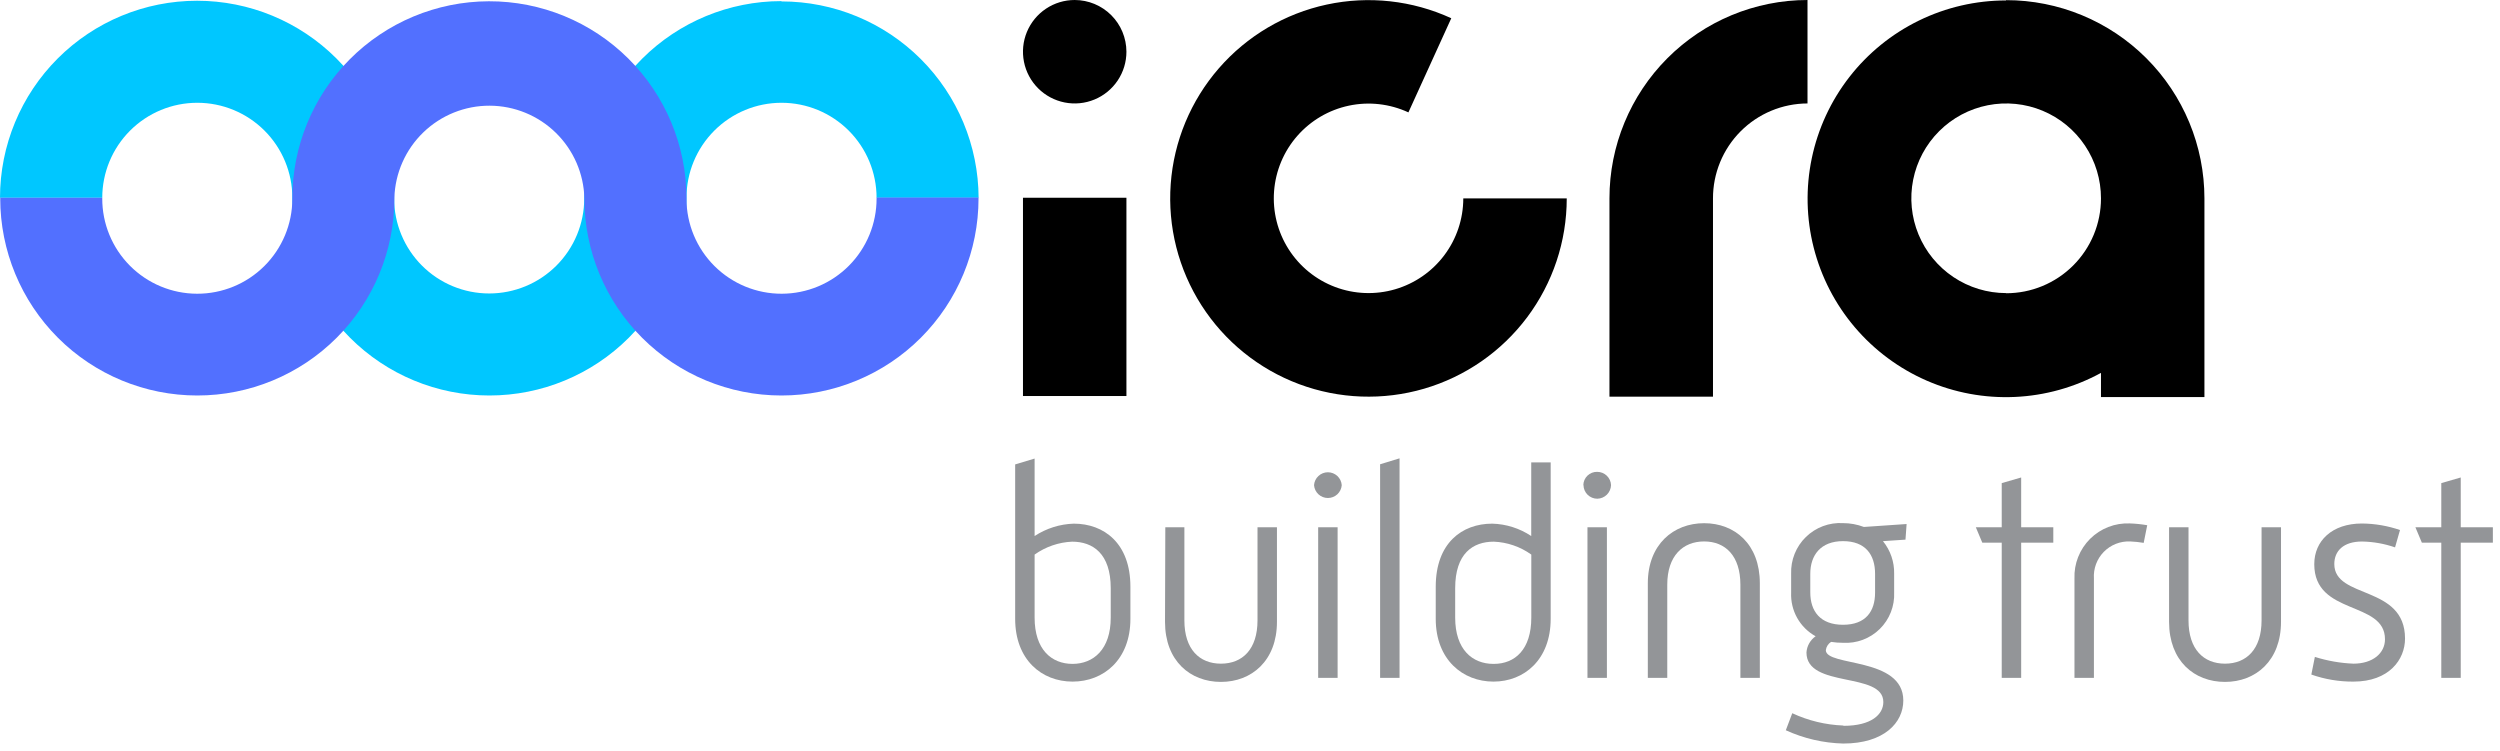
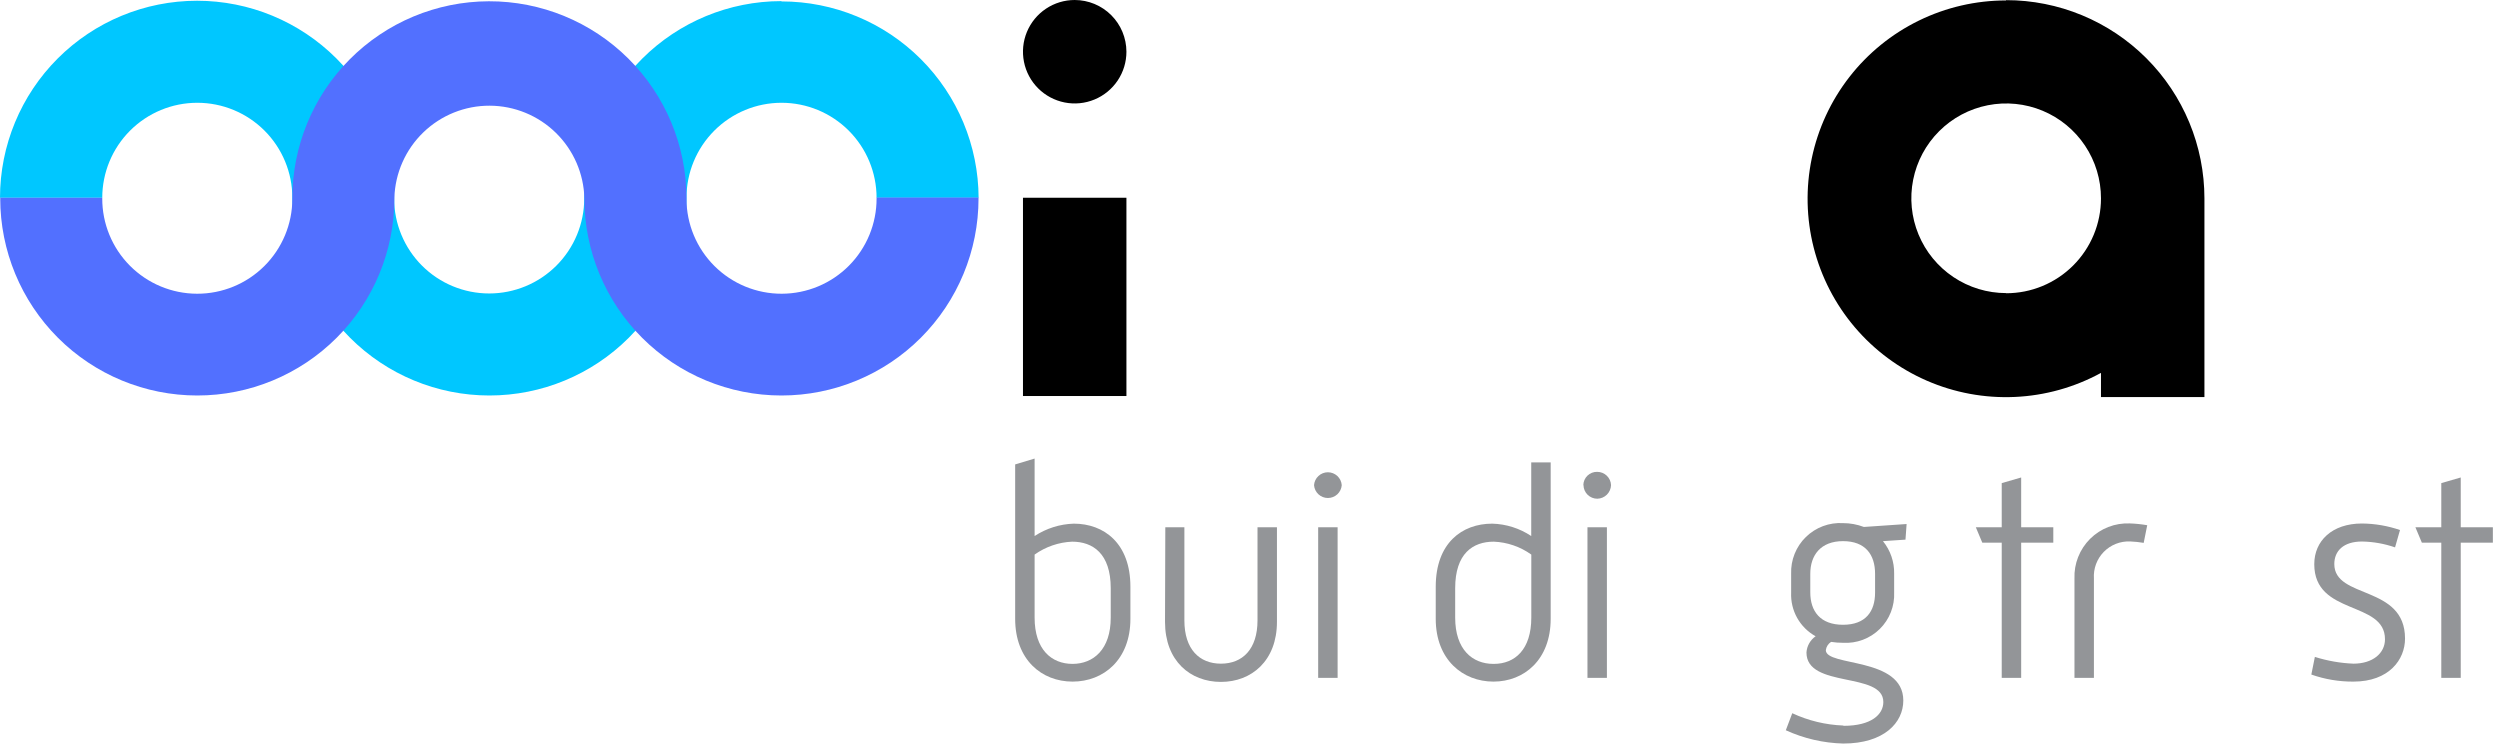
<svg xmlns="http://www.w3.org/2000/svg" width="333" height="100" viewBox="0 0 333 100" fill="none">
  <path d="M142.85 88.43C145.64 88.43 147.95 86.51 147.95 82.27V78.35C147.95 73.72 145.56 72.15 142.81 72.15C141.012 72.229 139.276 72.827 137.81 73.87V82.27C137.81 86.51 140.05 88.43 142.87 88.43M135.22 61.86L137.81 61.08V71.4C139.365 70.379 141.171 69.808 143.03 69.75C147.03 69.75 150.57 72.34 150.57 78.15V82.43C150.57 87.88 146.99 90.79 142.87 90.79C138.75 90.79 135.22 87.88 135.22 82.43V61.86Z" fill="#939598" />
  <path d="M155.22 70.23H157.76V82.64C157.76 86.48 159.76 88.4 162.63 88.4C165.5 88.4 167.5 86.48 167.5 82.64V70.23H170.09V82.83C170.09 88.01 166.71 90.83 162.63 90.83C158.55 90.83 155.18 88.04 155.18 82.83L155.22 70.23Z" fill="#939598" />
  <path d="M175.58 70.23H178.17V90.29H175.58V70.23ZM175.03 64.62C175.064 64.154 175.274 63.719 175.616 63.401C175.958 63.083 176.408 62.906 176.875 62.906C177.342 62.906 177.792 63.083 178.134 63.401C178.476 63.719 178.686 64.154 178.72 64.62C178.686 65.086 178.476 65.522 178.134 65.84C177.792 66.157 177.342 66.334 176.875 66.334C176.408 66.334 175.958 66.157 175.616 65.84C175.274 65.522 175.064 65.086 175.03 64.62Z" fill="#939598" />
-   <path d="M183.83 61.84L186.42 61.05V90.29H183.83V61.84Z" fill="#939598" />
  <path d="M198.97 88.43C201.8 88.43 203.97 86.51 203.97 82.27V73.87C202.507 72.82 200.769 72.222 198.97 72.15C196.19 72.15 193.83 73.72 193.83 78.35V82.27C193.83 86.51 196.11 88.43 198.93 88.43M191.24 78.15C191.24 72.34 194.73 69.75 198.77 69.75C200.621 69.8 202.42 70.372 203.96 71.4V61.59H206.55V82.43C206.55 87.88 203.01 90.79 198.93 90.79C194.85 90.79 191.24 87.88 191.24 82.43V78.15Z" fill="#939598" />
  <path d="M211.45 70.23H214.04V90.29H211.45V70.23ZM210.9 64.62C210.904 64.383 210.955 64.149 211.049 63.931C211.144 63.714 211.281 63.517 211.452 63.352C211.623 63.188 211.825 63.059 212.046 62.973C212.267 62.886 212.503 62.845 212.74 62.85C213.218 62.847 213.678 63.03 214.023 63.361C214.369 63.691 214.572 64.142 214.59 64.62C214.575 65.099 214.376 65.553 214.036 65.89C213.695 66.227 213.239 66.42 212.76 66.43C212.277 66.43 211.814 66.24 211.469 65.902C211.125 65.563 210.928 65.103 210.92 64.62" fill="#939598" />
-   <path d="M219.49 77.69C219.49 72.51 222.91 69.69 226.99 69.69C231.07 69.69 234.41 72.48 234.41 77.69V90.29H231.82V77.88C231.82 74.04 229.82 72.12 226.99 72.12C224.16 72.12 222.08 74.04 222.08 77.88V90.29H219.49V77.69Z" fill="#939598" />
  <path d="M249.76 78.94V76.43C249.76 73.88 248.47 72.08 245.49 72.08C242.51 72.08 241.13 73.96 241.13 76.43V78.9C241.13 81.42 242.46 83.22 245.49 83.22C248.52 83.22 249.76 81.43 249.76 78.94ZM245.56 96.68C249.29 96.68 250.86 95.15 250.86 93.51C250.86 89.42 240.62 91.74 240.62 86.91C240.649 86.482 240.773 86.065 240.985 85.691C241.196 85.318 241.488 84.996 241.84 84.75C240.81 84.18 239.96 83.335 239.384 82.309C238.808 81.282 238.53 80.116 238.58 78.94V76.43C238.548 75.521 238.706 74.616 239.044 73.772C239.382 72.927 239.892 72.163 240.543 71.528C241.193 70.892 241.969 70.4 242.821 70.081C243.673 69.763 244.582 69.626 245.49 69.68C246.44 69.681 247.382 69.853 248.27 70.19L253.96 69.8L253.81 71.88L250.81 72.08C251.807 73.307 252.336 74.849 252.3 76.43V78.9C252.341 79.802 252.192 80.702 251.862 81.543C251.532 82.383 251.03 83.145 250.387 83.779C249.744 84.413 248.974 84.904 248.129 85.221C247.284 85.538 246.381 85.674 245.48 85.62C244.951 85.621 244.423 85.581 243.9 85.5C243.71 85.621 243.548 85.782 243.427 85.972C243.306 86.162 243.228 86.376 243.2 86.6C243.2 88.83 253.52 87.46 253.52 93.31C253.52 96.25 250.97 99.04 245.52 99.04C242.877 98.973 240.274 98.371 237.87 97.27L238.73 95C240.862 95.993 243.17 96.551 245.52 96.64" fill="#939598" />
  <path d="M266.63 72.28H264.04L263.18 70.23H266.63V64.35L269.22 63.6V70.23H273.5V72.28H269.22V90.29H266.63V72.28Z" fill="#939598" />
  <path d="M276.32 77.06C276.283 76.083 276.449 75.109 276.808 74.199C277.166 73.289 277.709 72.463 278.402 71.773C279.096 71.084 279.924 70.545 280.836 70.192C281.748 69.838 282.723 69.678 283.7 69.72C284.475 69.746 285.246 69.826 286.01 69.96L285.54 72.31C284.945 72.208 284.343 72.144 283.74 72.12C283.089 72.092 282.439 72.201 281.833 72.441C281.227 72.681 280.678 73.046 280.222 73.512C279.767 73.978 279.414 74.535 279.188 75.146C278.962 75.757 278.867 76.409 278.91 77.06V90.29H276.32V77.06Z" fill="#939598" />
-   <path d="M288.92 70.23H291.51V82.64C291.51 86.48 293.51 88.4 296.37 88.4C299.23 88.4 301.24 86.48 301.24 82.64V70.23H303.83V82.83C303.83 88.01 300.46 90.83 296.37 90.83C292.28 90.83 288.92 88.04 288.92 82.83V70.23Z" fill="#939598" />
  <path d="M308.34 87.5C310.006 88.026 311.734 88.329 313.48 88.4C316.03 88.4 317.68 87.03 317.68 85.15C317.68 79.97 308.26 82.04 308.26 75.15C308.26 72.05 310.62 69.73 314.62 69.73C316.342 69.747 318.051 70.04 319.68 70.6L319.02 72.91C317.603 72.42 316.119 72.157 314.62 72.13C312.15 72.13 310.93 73.38 310.93 75.13C310.93 79.84 320.35 77.87 320.35 85.06C320.35 87.85 318.23 90.79 313.48 90.79C311.57 90.803 309.672 90.485 307.87 89.85L308.34 87.5Z" fill="#939598" />
  <path d="M325.18 72.28H322.59L321.73 70.23H325.18V64.35L327.77 63.6V70.23H332.05V72.28H327.77V90.29H325.18V72.28Z" fill="#939598" />
  <path d="M150.04 26.34H136.26V52.75H150.04V26.34Z" fill="black" />
  <path d="M104.07 0.15C97.126 0.153 90.466 2.905 85.547 7.806C80.627 12.707 77.849 19.356 77.82 26.3V26.43C77.82 29.788 76.486 33.008 74.112 35.382C71.738 37.756 68.518 39.09 65.16 39.09C61.802 39.09 58.582 37.756 56.208 35.382C53.834 33.008 52.5 29.788 52.5 26.43V26.35C52.5 19.388 49.734 12.711 44.812 7.789C39.889 2.866 33.212 0.1 26.25 0.1C19.288 0.1 12.611 2.866 7.688 7.789C2.766 12.711 0 19.388 0 26.35H13.62C13.62 22.992 14.954 19.772 17.328 17.398C19.702 15.024 22.922 13.69 26.28 13.69C29.638 13.69 32.858 15.024 35.232 17.398C37.606 19.772 38.94 22.992 38.94 26.35V26.43C38.94 33.392 41.706 40.069 46.629 44.992C51.551 49.914 58.228 52.68 65.19 52.68C72.152 52.68 78.829 49.914 83.751 44.992C88.674 40.069 91.44 33.392 91.44 26.43V26.35C91.44 22.992 92.774 19.772 95.148 17.398C97.522 15.024 100.742 13.69 104.1 13.69C107.458 13.69 110.678 15.024 113.052 17.398C115.426 19.772 116.76 22.992 116.76 26.35H130.35C130.326 19.404 127.55 12.75 122.63 7.847C117.71 2.943 111.046 0.19 104.1 0.19" fill="#00C7FF" />
  <path d="M130.32 26.31H116.76V26.43C116.769 29.788 115.444 33.011 113.077 35.392C110.709 37.773 107.493 39.116 104.135 39.125C100.777 39.134 97.554 37.809 95.173 35.442C92.792 33.074 91.449 29.858 91.44 26.5V26.34C91.419 19.378 88.633 12.71 83.695 7.802C78.757 2.894 72.072 0.149 65.11 0.17C58.148 0.191 51.48 2.977 46.572 7.915C41.664 12.853 38.919 19.538 38.94 26.5C38.931 29.858 37.588 33.074 35.207 35.442C32.827 37.809 29.603 39.134 26.245 39.125C22.887 39.116 19.671 37.773 17.303 35.392C14.936 33.011 13.611 29.788 13.62 26.43V26.34H0.03V26.43C0.03 33.392 2.796 40.069 7.718 44.992C12.641 49.914 19.318 52.68 26.28 52.68C33.242 52.68 39.919 49.914 44.842 44.992C49.764 40.069 52.53 33.392 52.53 26.43V26.34C52.634 23.045 54.018 19.921 56.39 17.631C58.761 15.341 61.932 14.066 65.229 14.078C68.525 14.09 71.687 15.387 74.042 17.694C76.397 20 77.76 23.134 77.84 26.43C77.84 33.392 80.606 40.069 85.528 44.992C90.451 49.914 97.128 52.68 104.09 52.68C111.052 52.68 117.729 49.914 122.652 44.992C127.574 40.069 130.34 33.392 130.34 26.43V26.34" fill="#5270FF" />
-   <path d="M194.91 26.43C194.908 29.159 194.02 31.814 192.381 33.997C190.742 36.179 188.44 37.772 185.819 38.535C183.199 39.298 180.402 39.191 177.847 38.23C175.292 37.27 173.118 35.506 171.65 33.205C170.182 30.904 169.5 28.189 169.706 25.468C169.912 22.746 170.994 20.164 172.791 18.11C174.588 16.056 177.002 14.639 179.672 14.073C182.342 13.507 185.124 13.822 187.6 14.97L193.31 2.43C188.123 0.046 182.303 -0.594 176.722 0.608C171.141 1.809 166.1 4.787 162.353 9.094C158.607 13.402 156.357 18.807 155.94 24.501C155.524 30.194 156.964 35.869 160.044 40.676C163.124 45.483 167.679 49.162 173.026 51.162C178.373 53.162 184.224 53.376 189.702 51.772C195.181 50.167 199.992 46.831 203.416 42.262C206.839 37.694 208.689 32.139 208.69 26.43H194.91Z" fill="black" />
  <path d="M150.04 6.89C150.04 8.253 149.636 9.585 148.879 10.718C148.122 11.851 147.046 12.734 145.787 13.255C144.528 13.777 143.142 13.914 141.806 13.648C140.469 13.382 139.242 12.726 138.278 11.762C137.314 10.798 136.658 9.571 136.392 8.234C136.127 6.898 136.263 5.512 136.784 4.253C137.306 2.994 138.189 1.918 139.322 1.161C140.455 0.404 141.787 0 143.15 0C144.977 0.003 146.728 0.729 148.019 2.021C149.311 3.312 150.037 5.063 150.04 6.89Z" fill="black" />
-   <path d="M214.38 26.43V52.84H228.17V26.43C228.166 24.773 228.489 23.131 229.119 21.598C229.75 20.066 230.676 18.672 231.845 17.497C233.014 16.323 234.403 15.39 235.933 14.752C237.462 14.114 239.103 13.784 240.76 13.78V0C233.757 0.008 227.045 2.797 222.098 7.753C217.151 12.709 214.375 19.427 214.38 26.43Z" fill="black" />
  <path d="M267.21 39.04C264.712 39.038 262.27 38.295 260.194 36.905C258.118 35.515 256.501 33.541 255.547 31.232C254.593 28.923 254.345 26.382 254.835 23.933C255.326 21.483 256.531 19.233 258.3 17.469C260.069 15.704 262.321 14.504 264.772 14.02C267.223 13.535 269.763 13.789 272.07 14.748C274.376 15.707 276.347 17.329 277.732 19.409C279.117 21.488 279.854 23.932 279.85 26.43C279.85 28.09 279.523 29.733 278.888 31.266C278.252 32.799 277.321 34.191 276.147 35.364C274.973 36.537 273.58 37.467 272.046 38.102C270.513 38.736 268.87 39.061 267.21 39.06M267.21 0.06C263.184 0.057 259.21 0.975 255.592 2.743C251.974 4.511 248.808 7.082 246.336 10.26C243.864 13.439 242.152 17.14 241.329 21.082C240.506 25.024 240.595 29.101 241.589 33.003C242.584 36.905 244.456 40.528 247.065 43.596C249.674 46.663 252.949 49.093 256.64 50.702C260.332 52.31 264.342 53.053 268.365 52.874C272.387 52.695 276.316 51.599 279.85 49.67V52.89H293.63V26.43C293.63 22.961 292.947 19.526 291.619 16.321C290.291 13.116 288.345 10.204 285.891 7.752C283.438 5.299 280.525 3.354 277.32 2.027C274.114 0.701 270.679 0.019 267.21 0.02" fill="black" />
</svg>